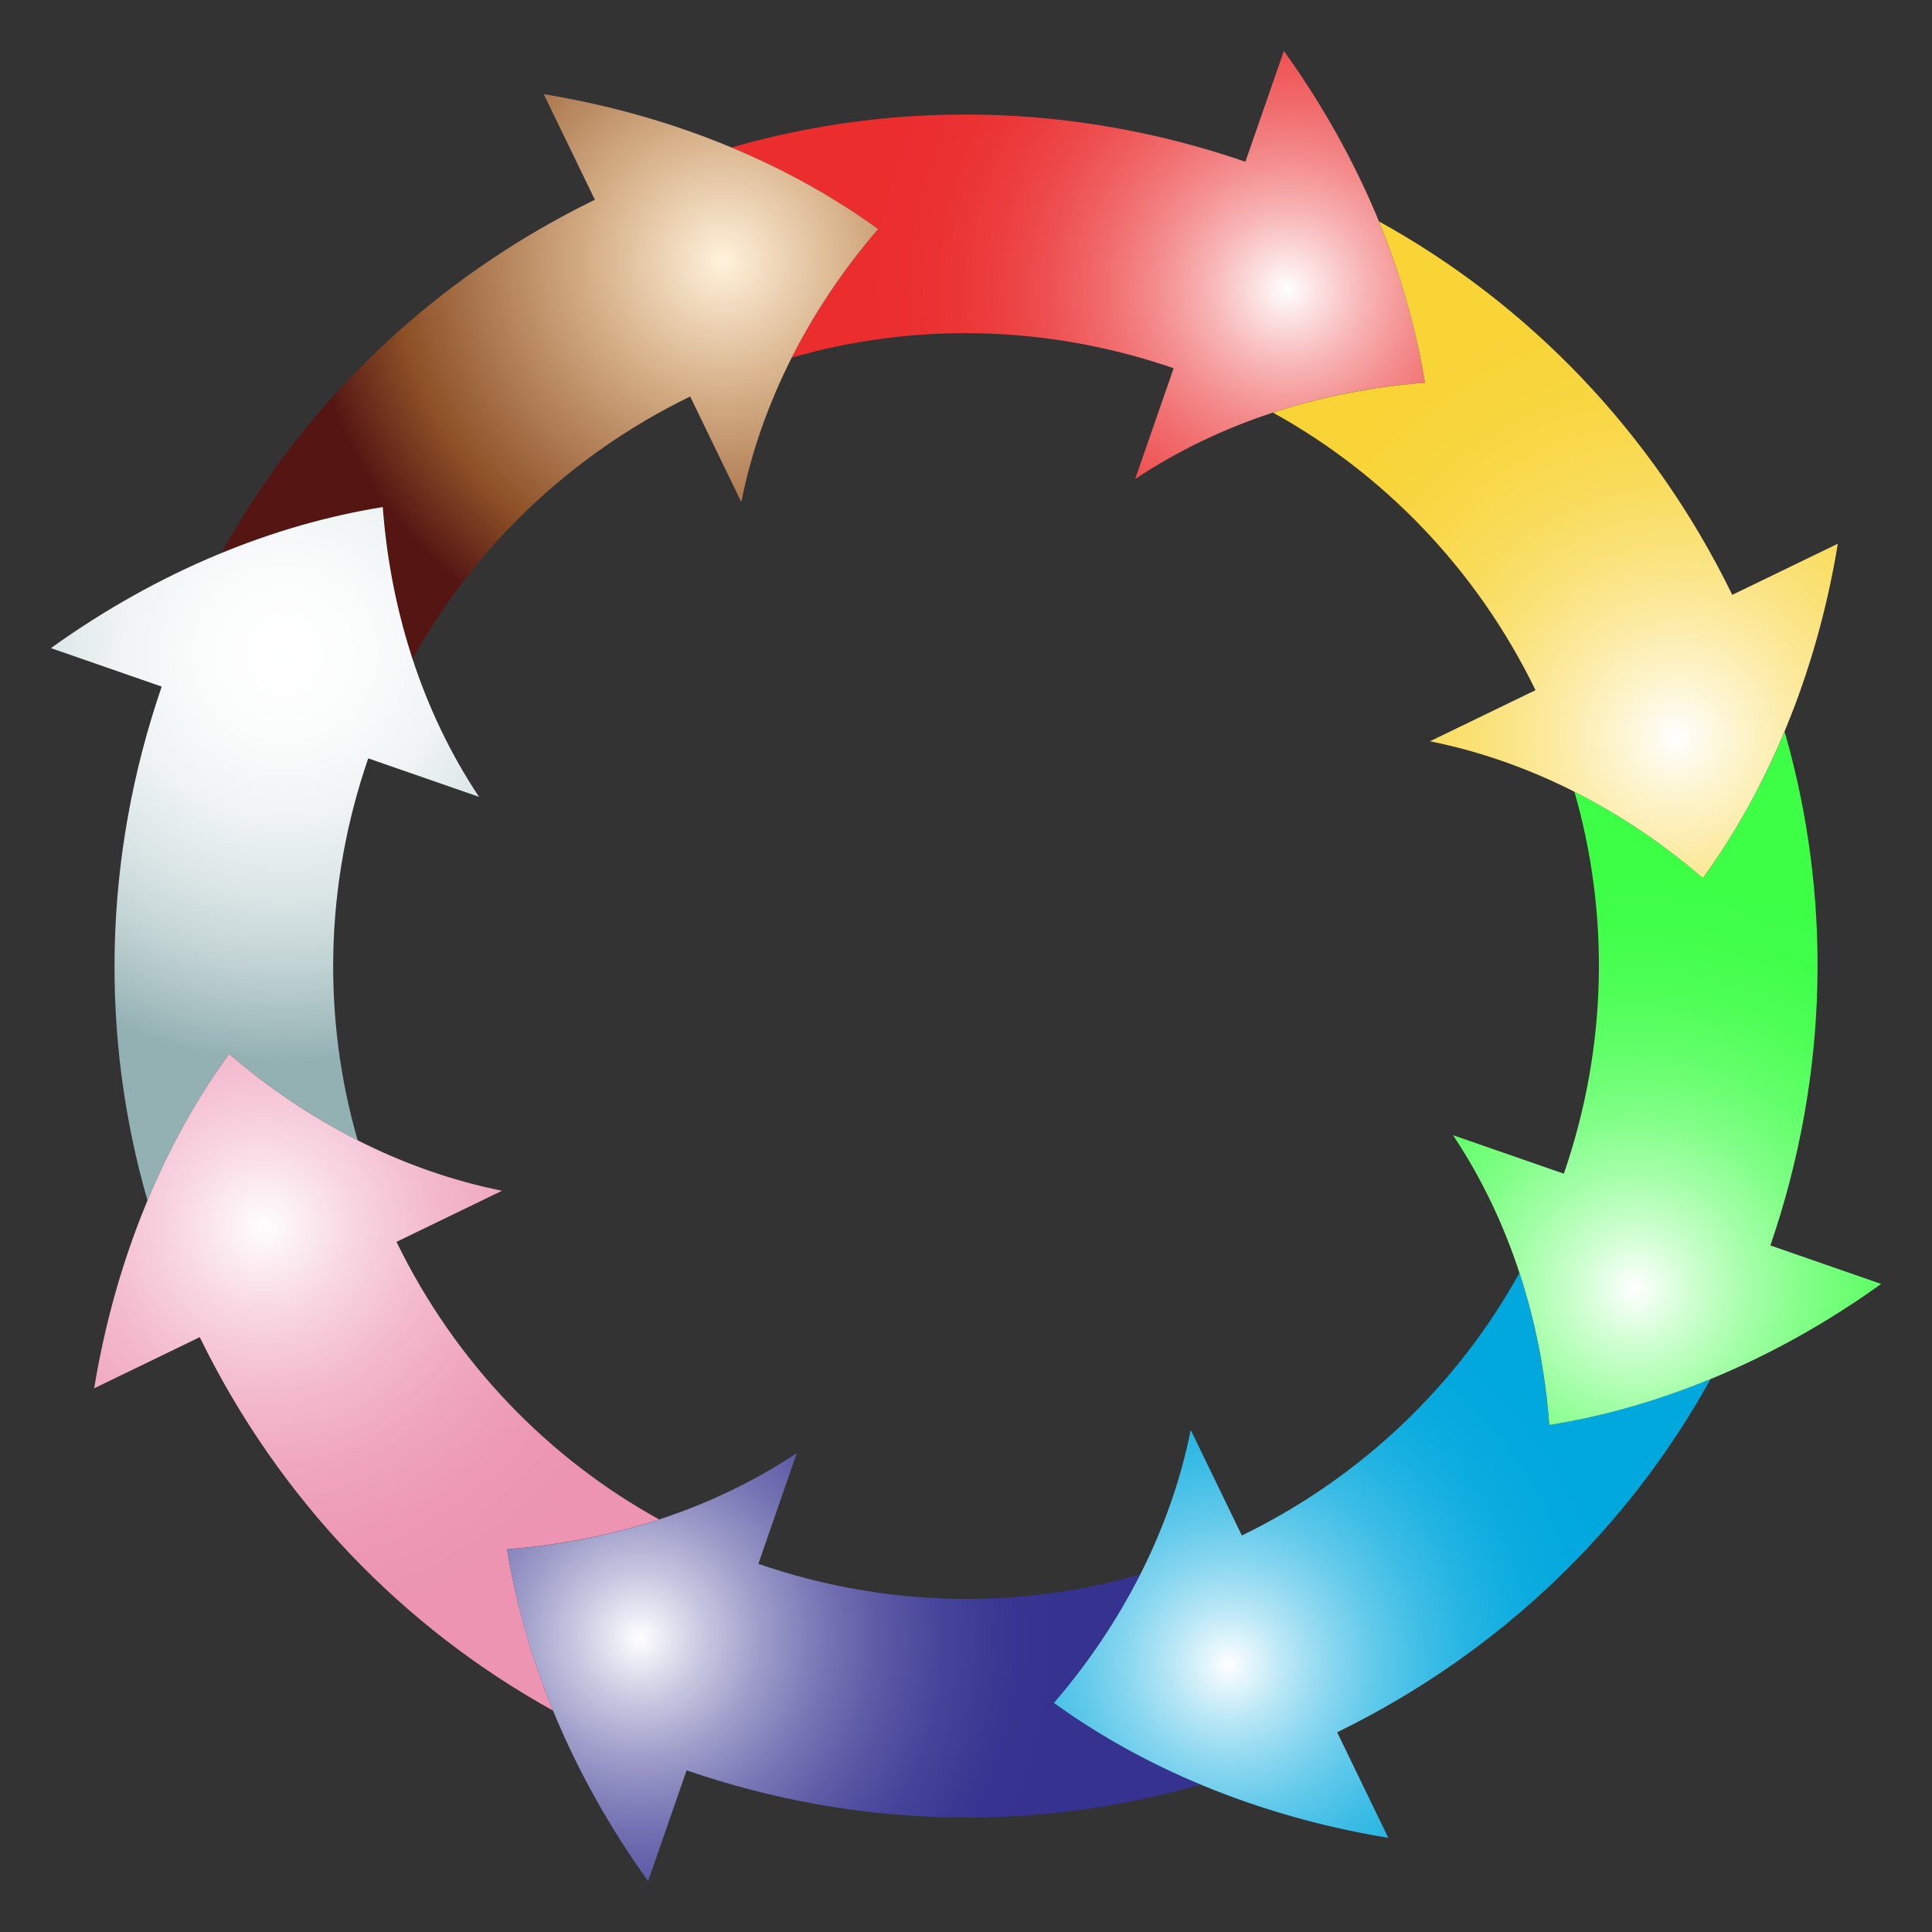
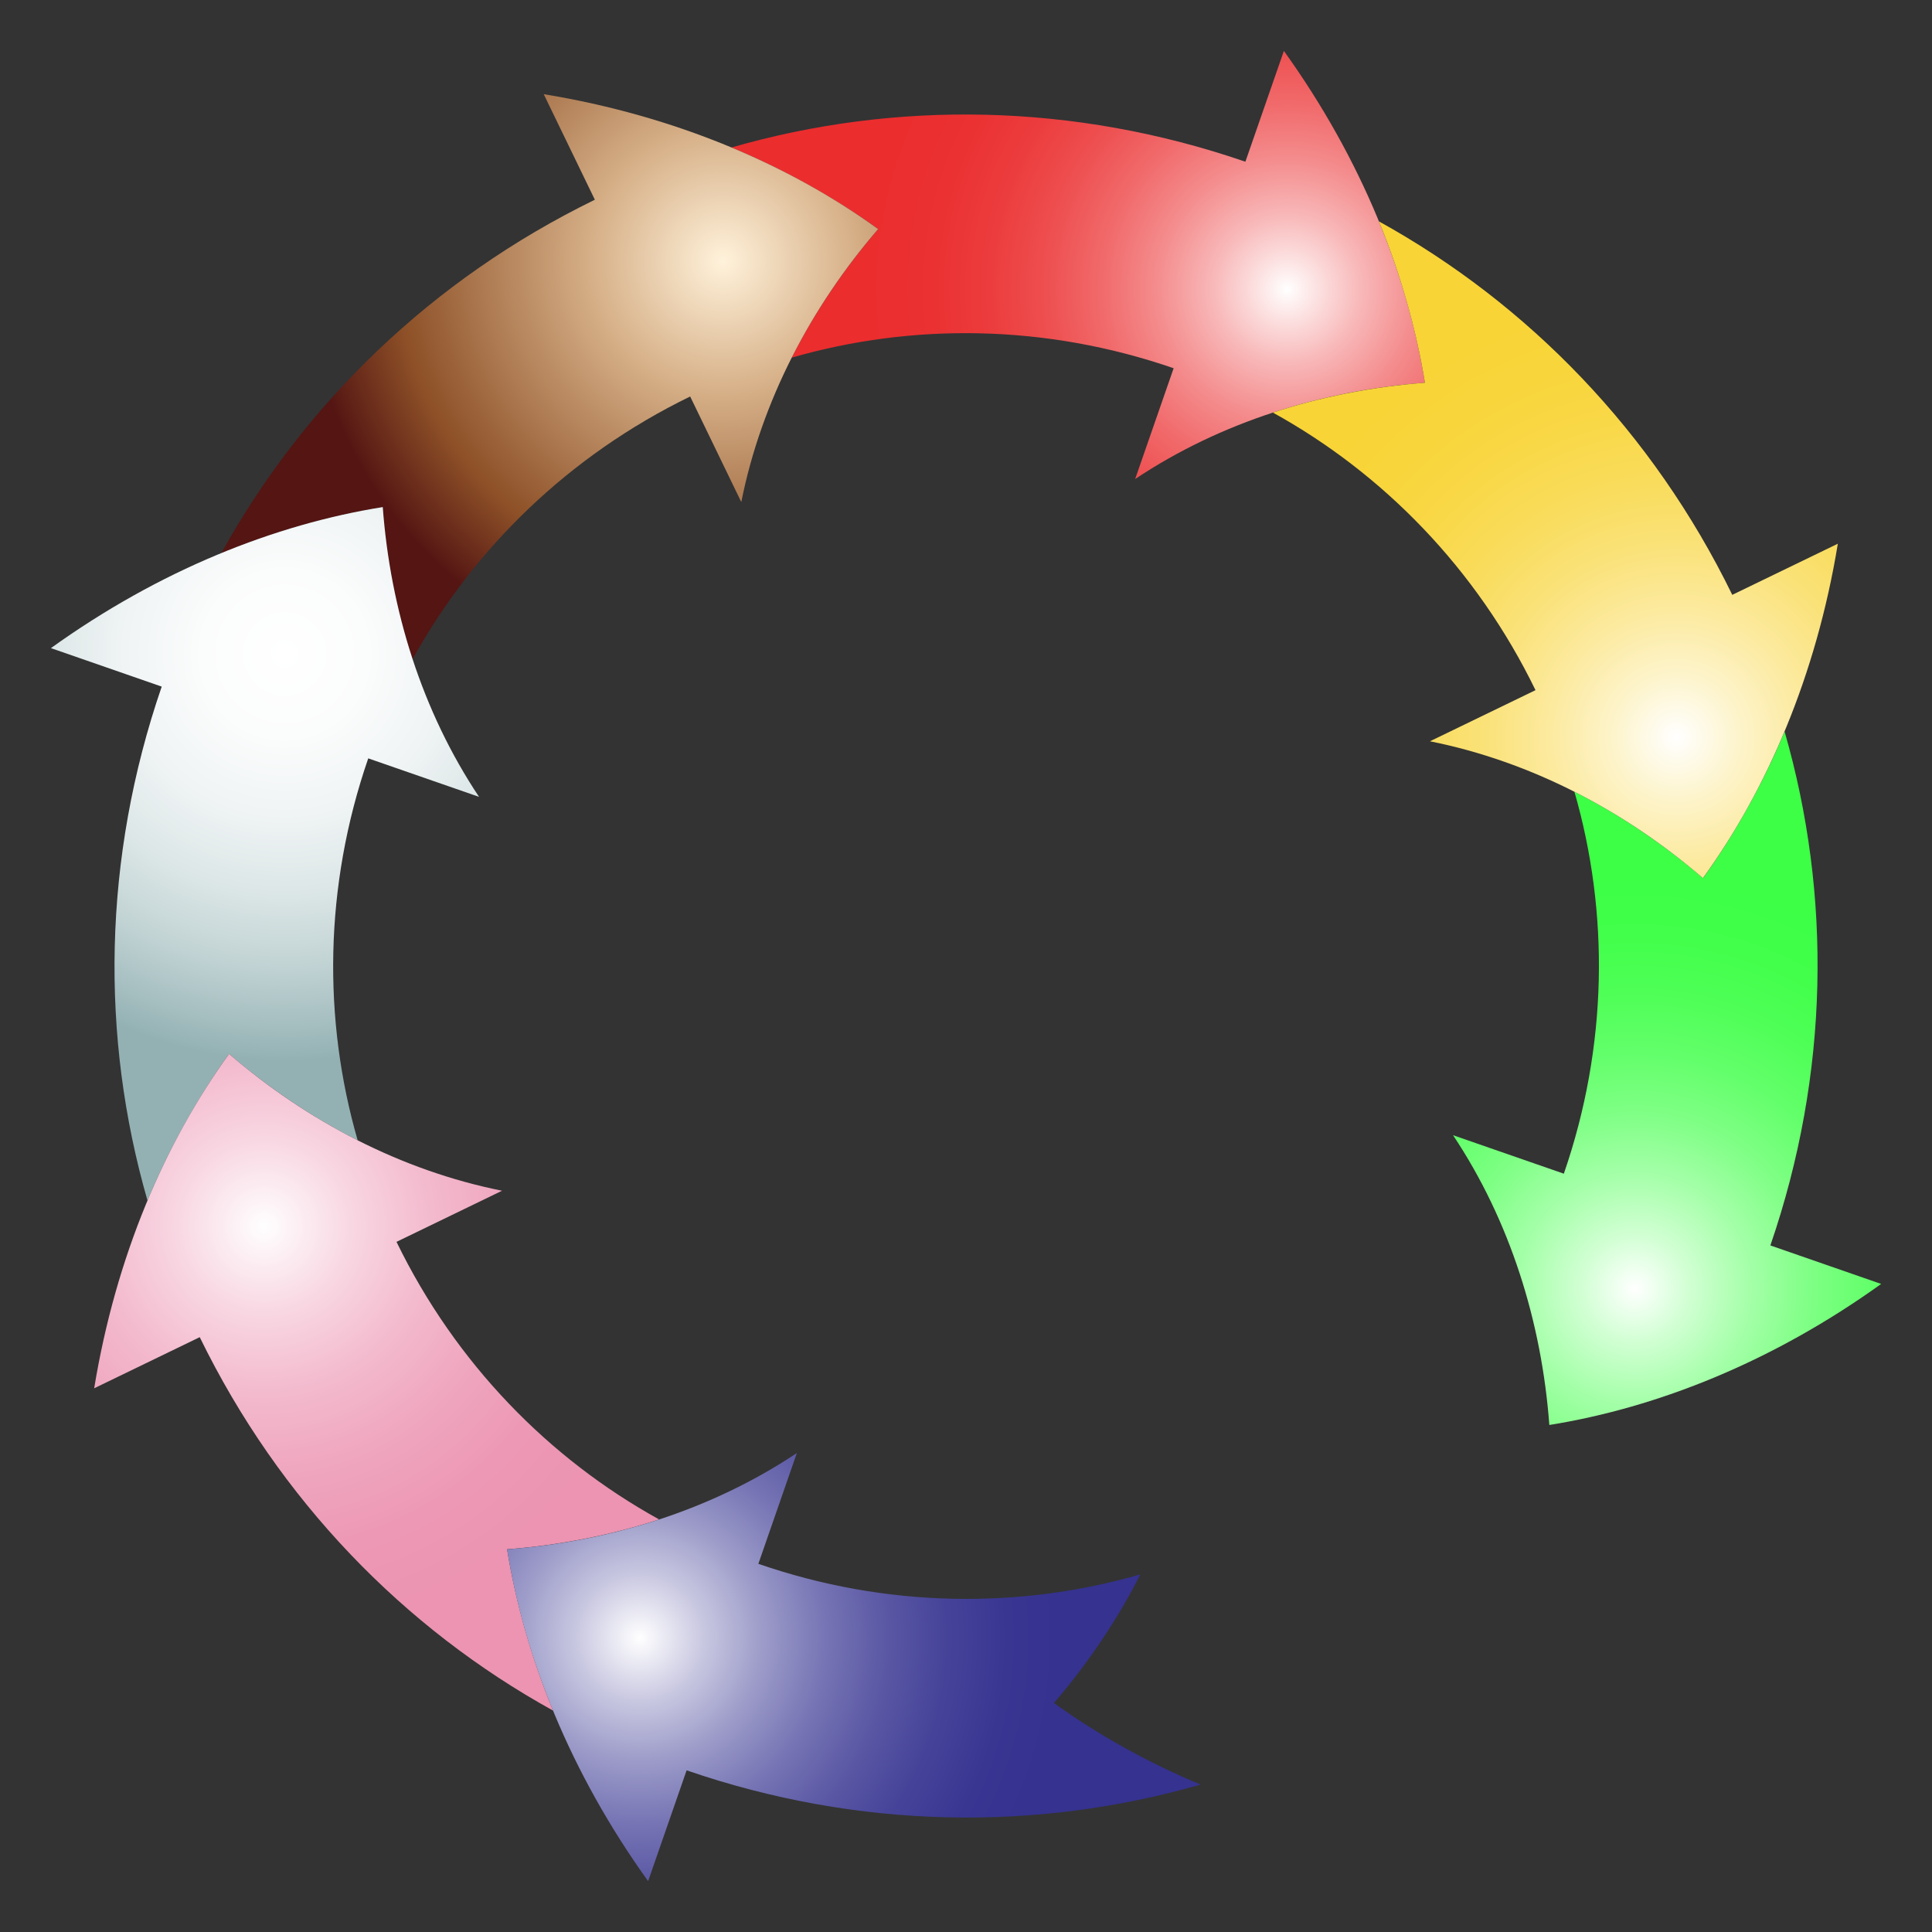
<svg xmlns="http://www.w3.org/2000/svg" enable-background="new 0 0 1689.028 1689.028" version="1.1" viewBox="0 0 1689 1689" xml:space="preserve">
  <rect x="0" y="0" width="1689" height="1689" fill="#333333" stroke="none" />
  <radialGradient id="h" cx="1125.1" cy="1437" r="365.47" gradientTransform="matrix(1 0 0 -1 0 1690)" gradientUnits="userSpaceOnUse">
    <stop stop-color="#fff" offset="0" />
    <stop stop-color="#FDE8E8" offset=".055" />
    <stop stop-color="#F8B6B7" offset=".182" />
    <stop stop-color="#F48C8D" offset=".312" />
    <stop stop-color="#F16A6B" offset=".444" />
    <stop stop-color="#EE4F50" offset=".578" />
    <stop stop-color="#EC3C3D" offset=".713" />
    <stop stop-color="#EB3132" offset=".852" />
    <stop stop-color="#EB2D2E" offset="1" />
  </radialGradient>
  <path d="m1122.4 44.514-33.649 96.859c-150.08-51.597-305.95-53.729-449.3-12.431 45.022 18.682 89.985 43.664 128.18 71.318-30.039 34.857-56.345 74.313-75.518 112.42 105.48-30.445 222.05-29.385 333.91 9.246l-33.648 96.859c74.9-49.968 163.68-77.514 253.32-84.171-15.066-94.127-54.999-195.01-123.3-290.1z" fill="url(#h)" />
  <radialGradient id="g" cx="631.97" cy="1461.7" r="365.23" gradientTransform="matrix(1 0 0 -1 0 1690)" gradientUnits="userSpaceOnUse">
    <stop stop-color="#FFF2DB" offset="0" />
    <stop stop-color="#D7B189" offset=".309" />
    <stop stop-color="#92562D" offset=".751" />
    <stop stop-color="#8D5027" offset=".781" />
    <stop stop-color="#541513" offset="1" />
  </radialGradient>
-   <path d="m475.34 82.319 44.696 92.283c-142.7 69.678-254.38 178.44-326.49 308.91 45.029-18.618 94.504-32.756 141.07-40.209 3.415 45.99 12.732 92.472 26.09 132.89 53.057-96.113 136.23-177.79 242.65-229.57l44.696 92.283c17.631-88.295 60.925-170.55 119.61-238.64-77.219-55.904-176.78-99.004-292.32-117.94z" fill="url(#g)" />
+   <path d="m475.34 82.319 44.696 92.283c-142.7 69.678-254.38 178.44-326.49 308.91 45.029-18.618 94.504-32.756 141.07-40.209 3.415 45.99 12.732 92.472 26.09 132.89 53.057-96.113 136.23-177.79 242.65-229.57l44.696 92.283c17.631-88.295 60.925-170.55 119.61-238.64-77.219-55.904-176.78-99.004-292.32-117.94" fill="url(#g)" />
  <radialGradient id="f" cx="248.95" cy="1118.3" r="355.36" gradientTransform="matrix(1 0 0 -1 0 1690)" gradientUnits="userSpaceOnUse">
    <stop stop-color="#fff" offset="0" />
    <stop stop-color="#FBFCFC" offset=".205" />
    <stop stop-color="#F0F4F5" offset=".395" />
    <stop stop-color="#DDE7E7" offset=".579" />
    <stop stop-color="#C3D4D5" offset=".759" />
    <stop stop-color="#A1BBBD" offset=".935" />
    <stop stop-color="#93B1B3" offset="1" />
  </radialGradient>
  <path d="m200.26 921.37c34.856 30.038 74.313 56.345 112.42 75.518-30.445-105.48-29.385-222.05 9.246-333.91l96.859 33.649c-49.957-74.88-77.512-163.65-84.171-253.32-94.34 15.101-195.21 55.138-290.1 123.3l96.859 33.649c-51.596 150.08-53.729 305.95-12.431 449.3 18.683-45.023 43.665-89.985 71.318-128.18z" fill="url(#f)" />
  <radialGradient id="e" cx="230.79" cy="618.03" r="355.63" gradientTransform="matrix(1 0 0 -1 0 1690)" gradientUnits="userSpaceOnUse">
    <stop stop-color="#fff" offset="0" />
    <stop stop-color="#FEFBFC" offset=".018" />
    <stop stop-color="#F8D6E2" offset=".218" />
    <stop stop-color="#F3B9CD" offset=".418" />
    <stop stop-color="#EFA5BE" offset=".617" />
    <stop stop-color="#ED98B5" offset=".812" />
    <stop stop-color="#EC94B2" offset="1" />
  </radialGradient>
  <path d="m443.31 1354.4c45.996-3.416 92.472-12.735 132.89-26.09-96.113-53.057-177.79-136.23-229.57-242.65l92.283-44.696c-88.295-17.631-170.55-60.925-238.64-119.61-55.903 77.219-99.003 176.78-117.94 292.32l92.283-44.696c69.632 142.6 178.35 254.33 308.91 326.49-18.58-44.935-32.742-94.409-40.21-141.07z" fill="url(#e)" />
  <radialGradient id="d" cx="559.32" cy="258.12" r="370.78" gradientTransform="matrix(1 0 0 -1 0 1690)" gradientUnits="userSpaceOnUse">
    <stop stop-color="#fff" offset="0" />
    <stop stop-color="#FDFDFE" offset=".005" />
    <stop stop-color="#C9C8E1" offset=".149" />
    <stop stop-color="#9B9AC8" offset=".295" />
    <stop stop-color="#7674B4" offset=".44" />
    <stop stop-color="#5A57A4" offset=".584" />
    <stop stop-color="#454399" offset=".726" />
    <stop stop-color="#393692" offset=".865" />
    <stop stop-color="#353290" offset="1" />
  </radialGradient>
  <path d="m921.37 1488.8c29.979-34.788 56.306-74.235 75.518-112.42-105.48 30.446-222.05 29.385-333.91-9.246l33.649-96.859c-74.9 49.968-163.68 77.514-253.32 84.171 15.066 94.123 54.998 195.01 123.3 290.09l33.649-96.859c150.17 51.632 306.06 53.698 449.3 12.431-45.033-18.688-89.985-43.664-128.18-71.317z" fill="url(#d)" />
  <radialGradient id="c" cx="1074.4" cy="235.01" r="350" gradientTransform="matrix(1 0 0 -1 0 1690)" gradientUnits="userSpaceOnUse">
    <stop stop-color="#fff" offset="0" />
    <stop stop-color="#F4FBFE" offset=".021" />
    <stop stop-color="#BCE8F6" offset=".135" />
    <stop stop-color="#8AD7F0" offset=".254" />
    <stop stop-color="#5FC9EA" offset=".373" />
    <stop stop-color="#3DBDE6" offset=".493" />
    <stop stop-color="#22B4E2" offset=".615" />
    <stop stop-color="#0FADE0" offset=".738" />
    <stop stop-color="#04A9DE" offset=".865" />
    <stop stop-color="#00A8DE" offset="1" />
  </radialGradient>
-   <path d="m1354.4 1245.7c-3.365-45.369-12.562-91.958-26.09-132.89-53.057 96.113-136.23 177.79-242.65 229.57l-44.696-92.283c-17.541 87.888-60.642 170.22-119.61 238.64 77.237 55.916 176.78 99 292.32 117.94l-44.696-92.283c142.6-69.635 254.33-178.35 326.49-308.91-44.934 18.58-94.408 32.742-141.07 40.21z" fill="url(#c)" />
  <radialGradient id="b" cx="1429.4" cy="563.54" r="362.67" gradientTransform="matrix(1 0 0 -1 0 1690)" gradientUnits="userSpaceOnUse">
    <stop stop-color="#fff" offset="0" />
    <stop stop-color="#D2FFD4" offset=".127" />
    <stop stop-color="#A5FFA9" offset=".275" />
    <stop stop-color="#7FFF85" offset=".424" />
    <stop stop-color="#62FF6A" offset=".572" />
    <stop stop-color="#4EFF56" offset=".718" />
    <stop stop-color="#41FF4A" offset=".861" />
    <stop stop-color="#3DFF46" offset="1" />
  </radialGradient>
  <path d="m1547.7 1088.8c51.618-150.14 53.711-306.01 12.431-449.3-18.686 45.023-43.662 89.987-71.318 128.18-35.109-30.252-74.563-56.471-112.42-75.518 30.445 105.48 29.385 222.05-9.246 333.91l-96.859-33.649c49.855 74.727 77.506 163.47 84.171 253.32 94.541-15.133 195.41-55.276 290.1-123.3l-96.859-33.648z" fill="url(#b)" />
  <radialGradient id="a" cx="1465.7" cy="1045.6" r="386.6" gradientTransform="matrix(1 0 0 -1 0 1690)" gradientUnits="userSpaceOnUse">
    <stop stop-color="#fff" offset="0" />
    <stop stop-color="#FDF4CC" offset=".14" />
    <stop stop-color="#FCEA9F" offset=".286" />
    <stop stop-color="#FAE279" offset=".433" />
    <stop stop-color="#F9DC5C" offset=".578" />
    <stop stop-color="#F9D848" offset=".722" />
    <stop stop-color="#F8D53B" offset=".864" />
    <stop stop-color="#F8D437" offset="1" />
  </radialGradient>
  <path d="m1514.4 520.03c-69.662-142.67-178.42-254.37-308.91-326.49 18.618 45.029 32.756 94.504 40.209 141.07-45.999 3.416-92.483 12.736-132.89 26.091 96.113 53.057 177.79 136.23 229.57 242.65l-92.283 44.696c88.223 17.612 170.48 60.874 238.64 119.61 56.15-77.548 99.087-177.26 117.94-292.32l-92.282 44.695z" fill="url(#a)" />
</svg>